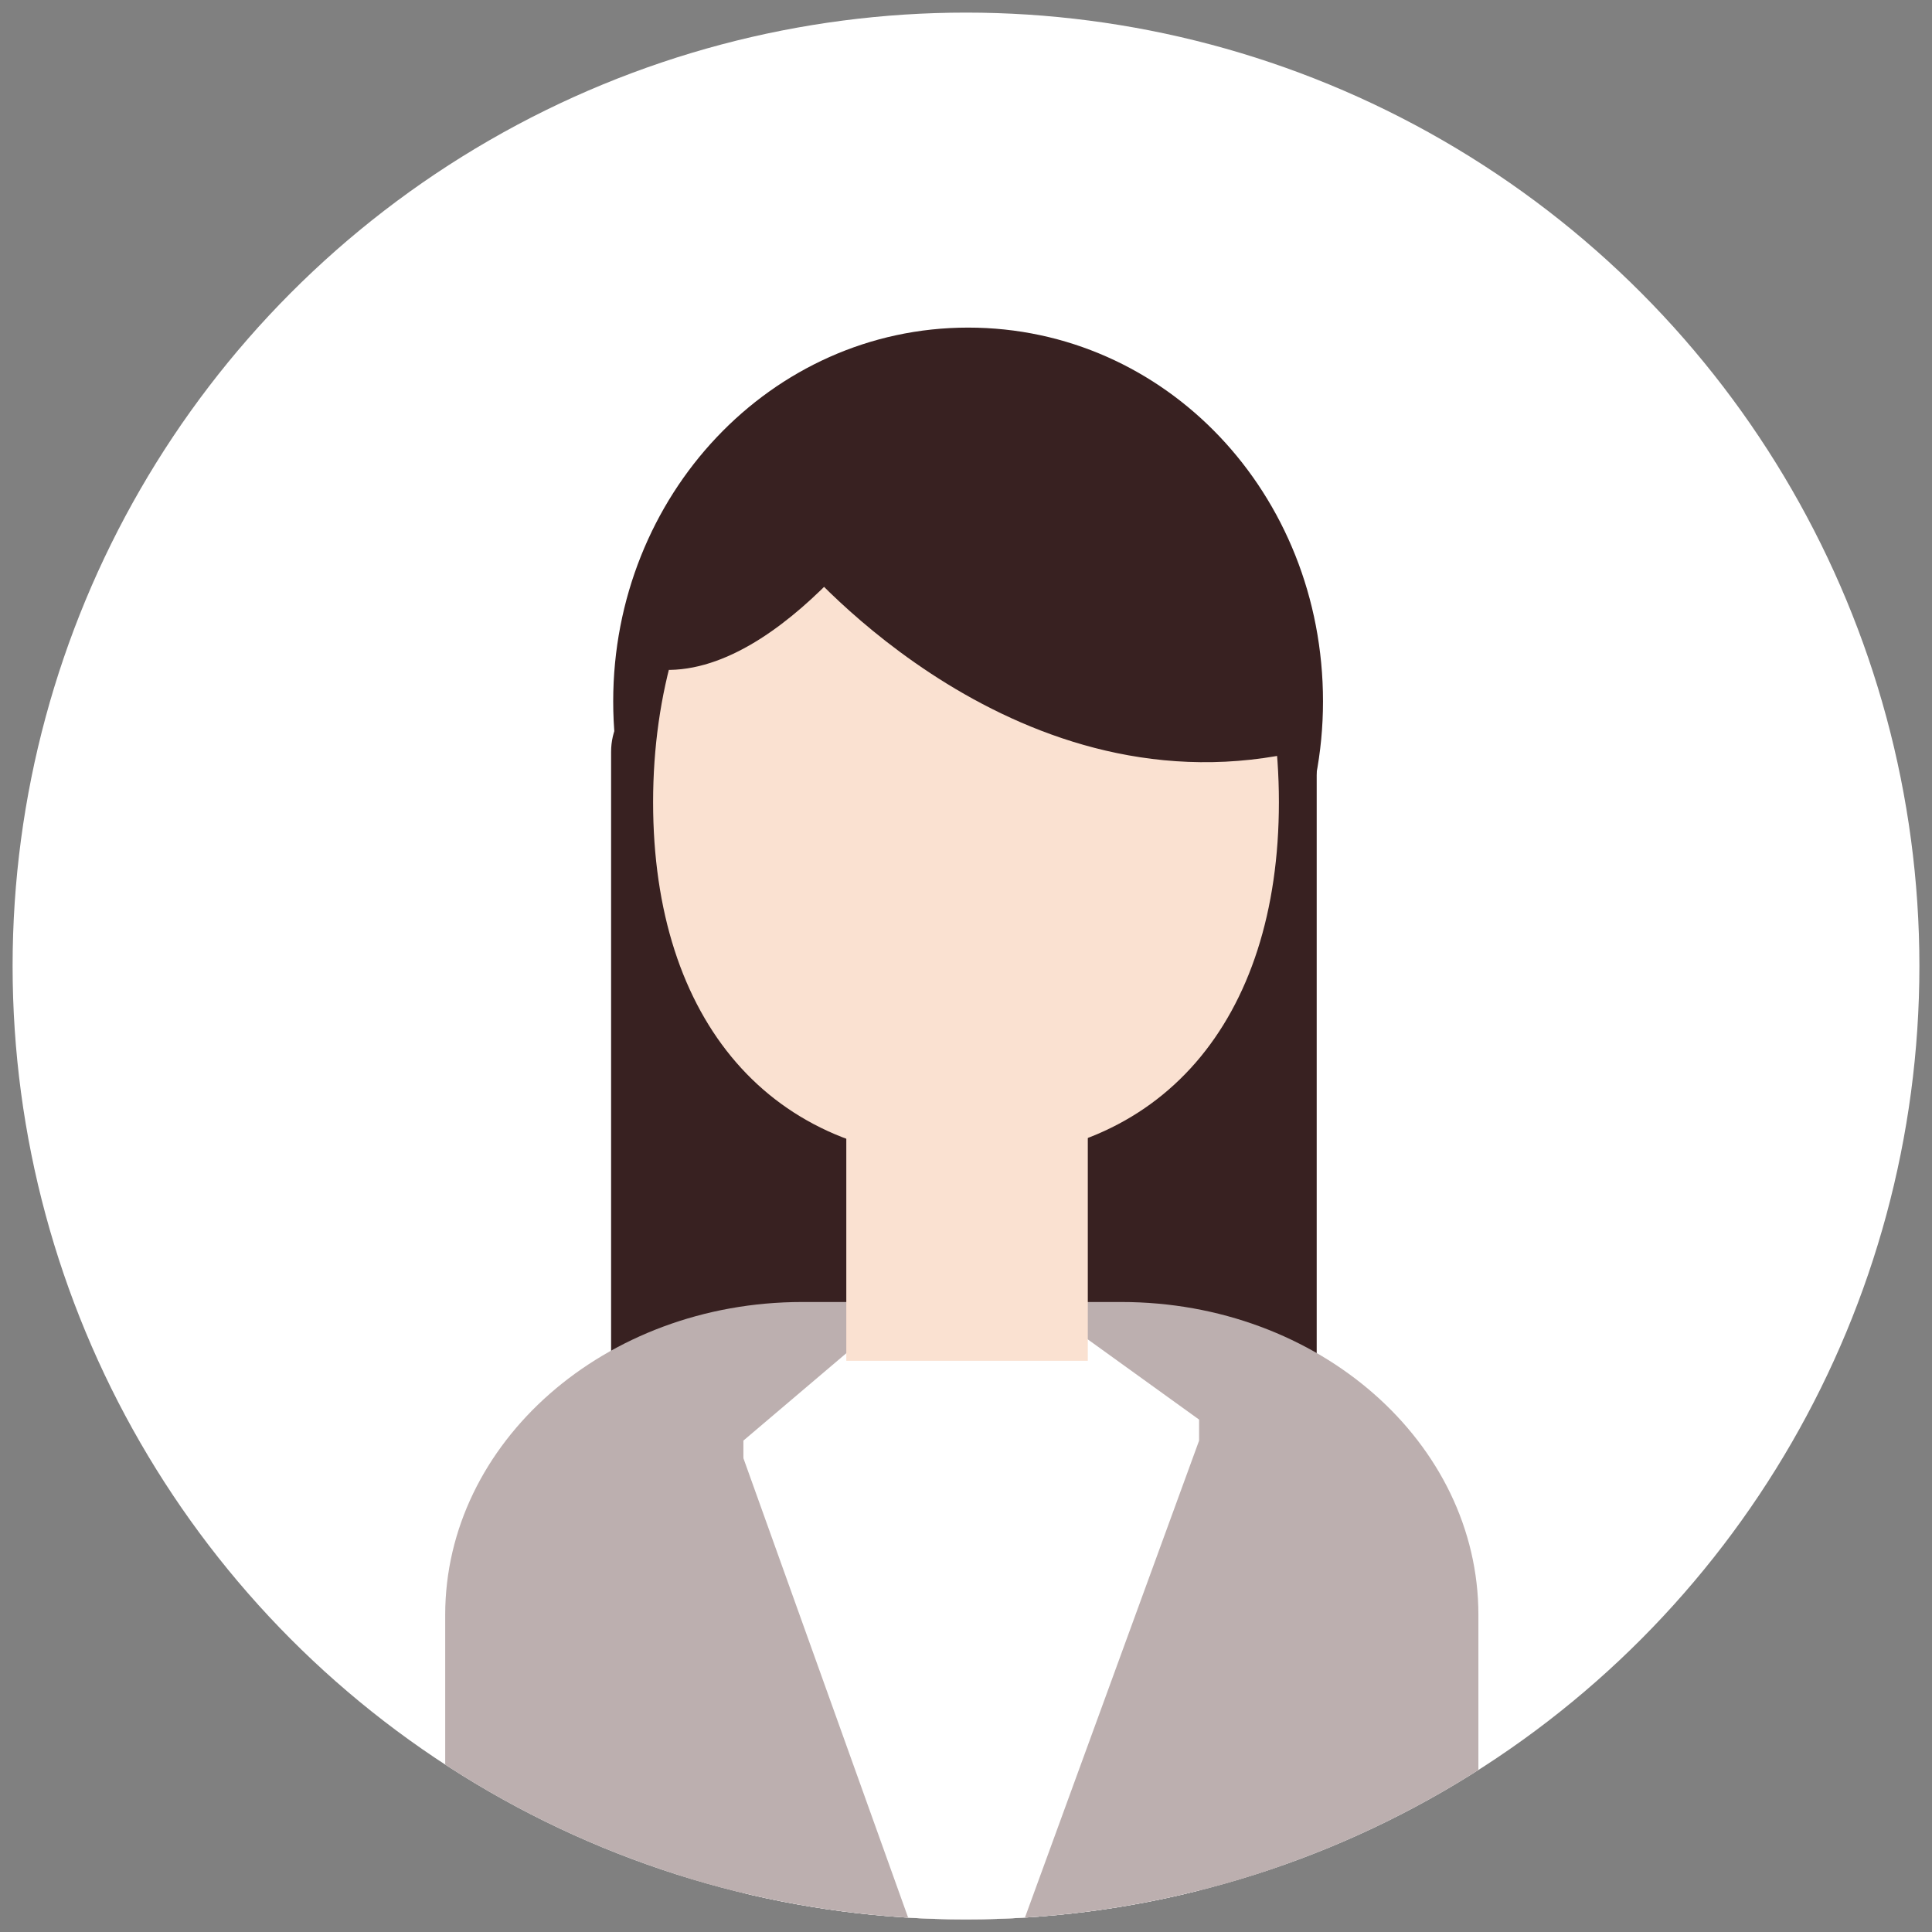
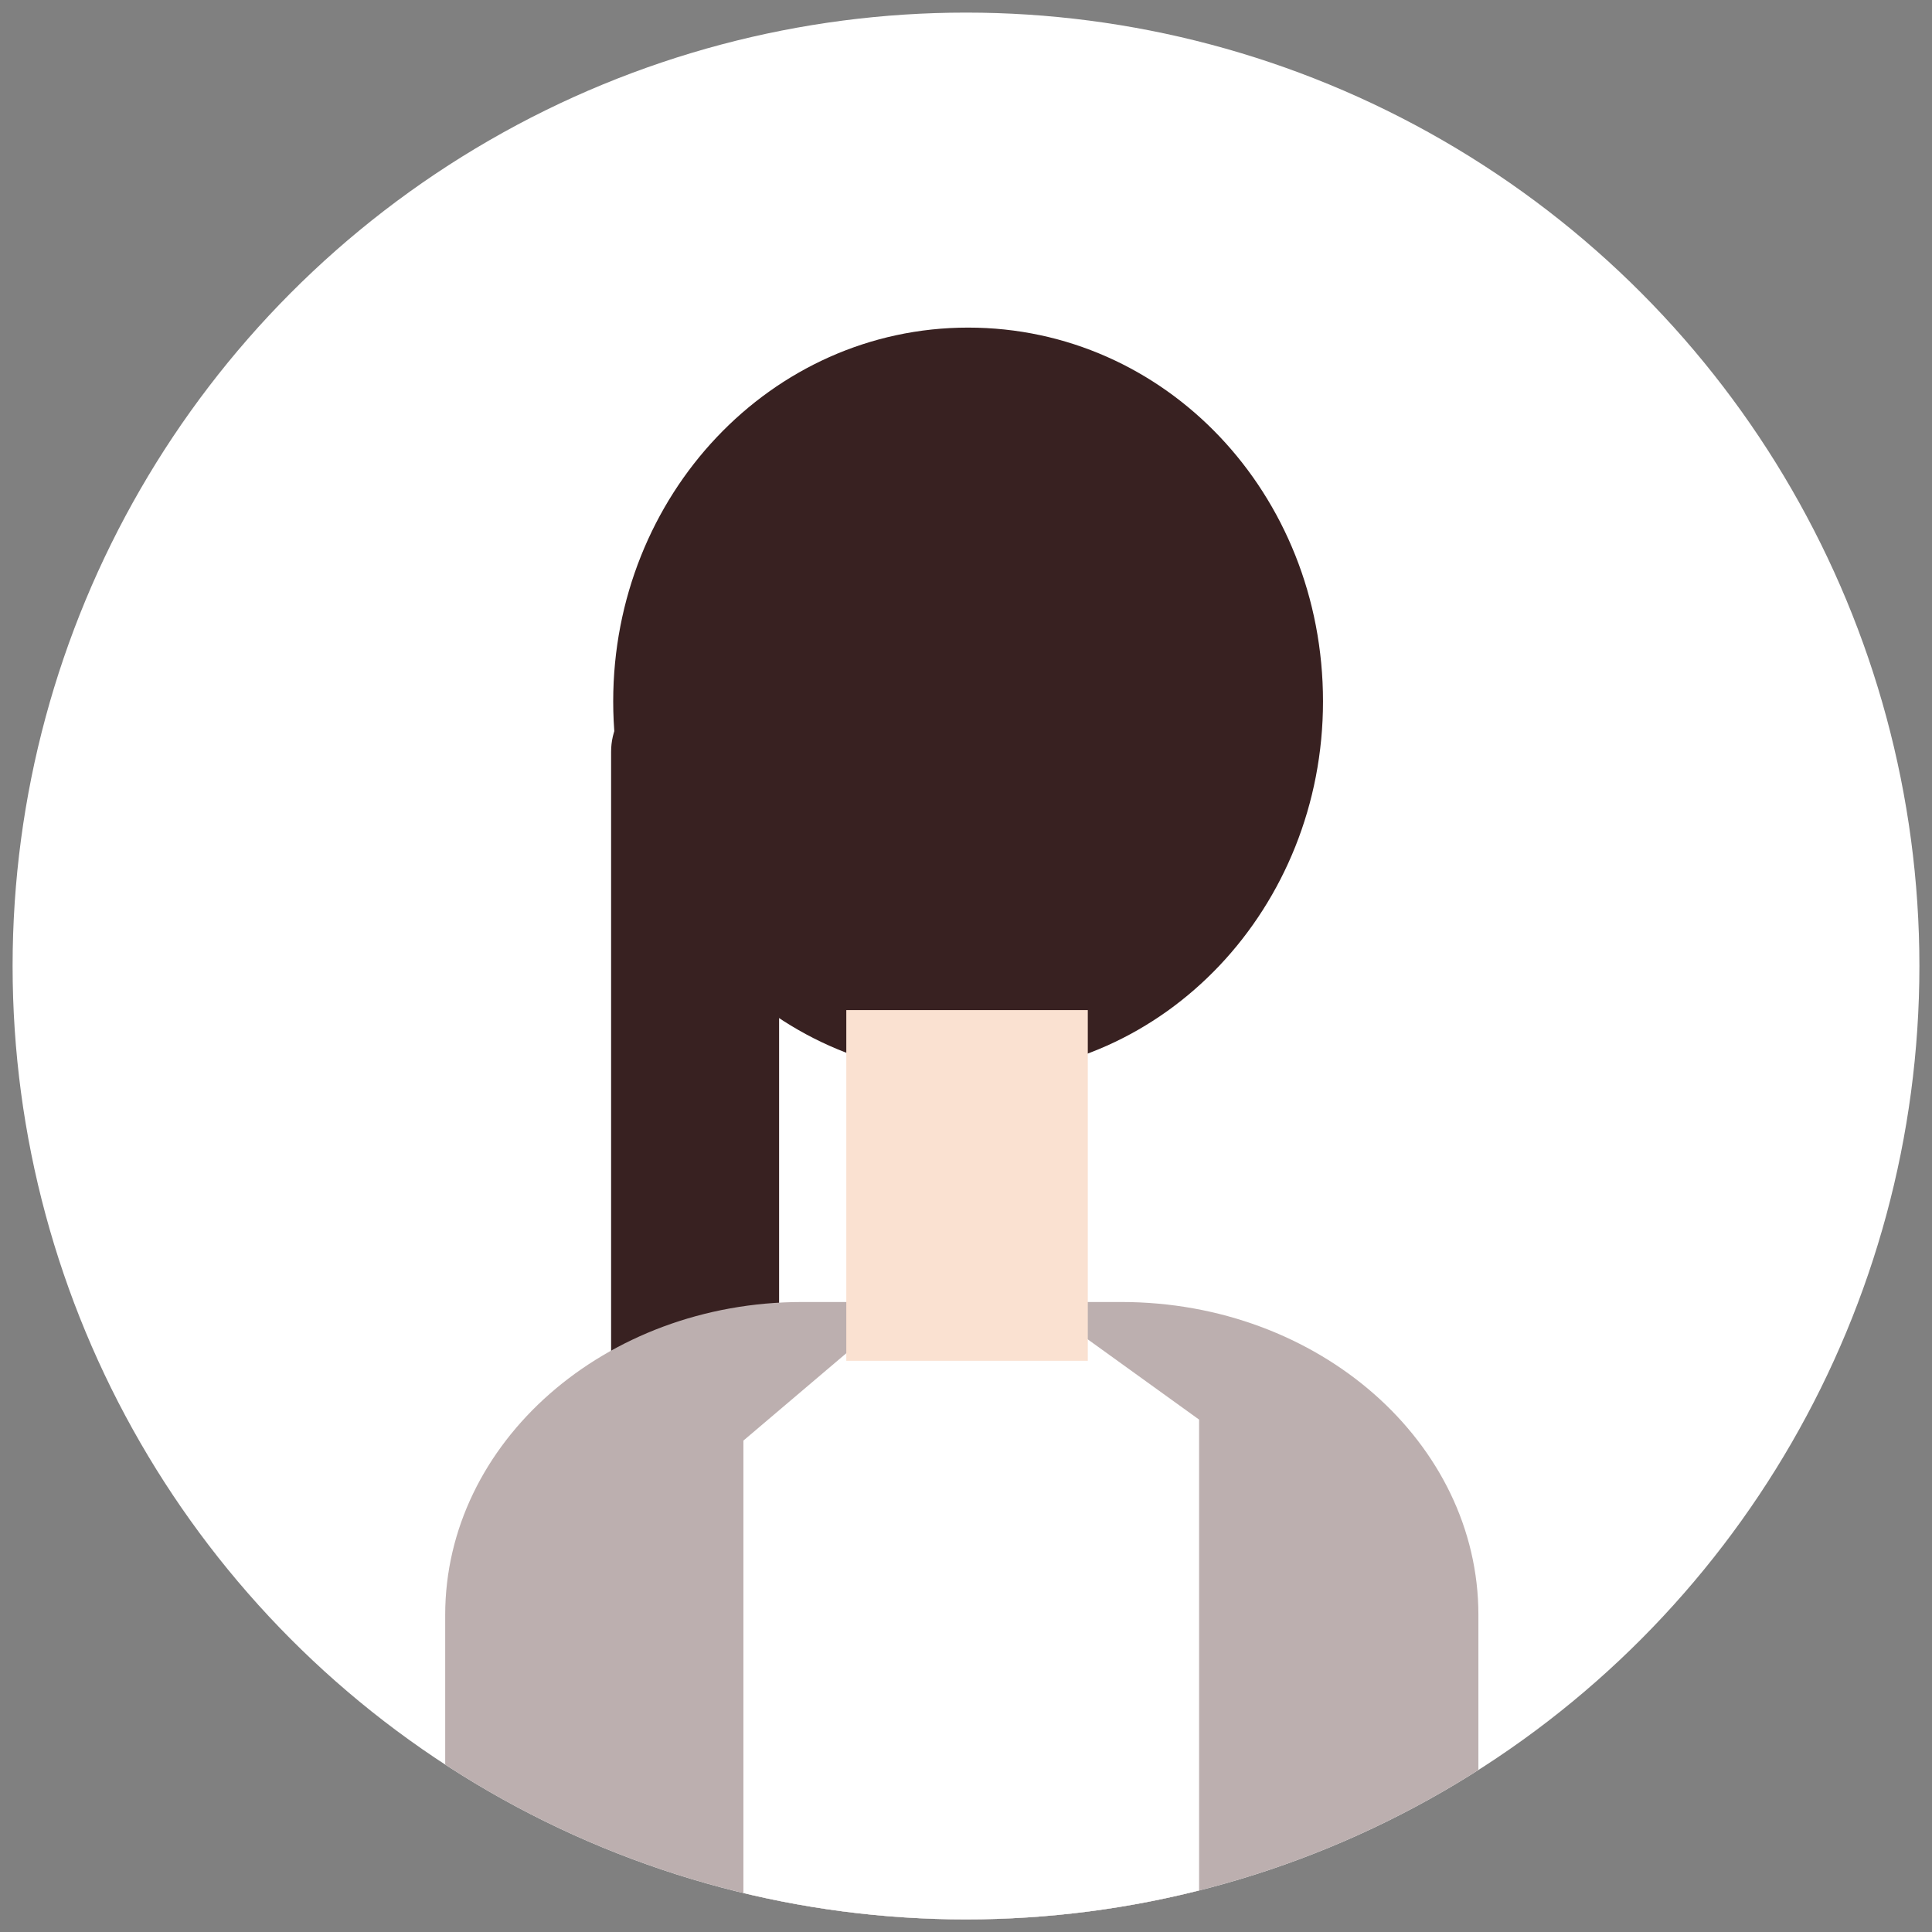
<svg xmlns="http://www.w3.org/2000/svg" xmlns:xlink="http://www.w3.org/1999/xlink" version="1.1" id="レイヤー_1" x="0px" y="0px" viewBox="0 0 92 92" enable-background="new 0 0 92 92" xml:space="preserve">
  <rect x="0" y="0" width="92" height="92" fill="#808080" stroke="none" />
  <g>
    <defs>
      <circle id="SVGID_00000168808770878009207700000018349277469809439152_" cx="46" cy="46" r="45.4" />
    </defs>
    <clipPath id="SVGID_00000157268968901928631110000002331613267352092333_">
      <use xlink:href="#SVGID_00000168808770878009207700000018349277469809439152_" overflow="visible" />
    </clipPath>
    <g clip-path="url(#SVGID_00000157268968901928631110000002331613267352092333_)">
      <circle fill="#FFFFFF" cx="46" cy="46" r="45.4" />
-       <path fill="#382121" d="M58.6,79.2H33.1c-2.2,0-4-1.6-4-3.5V35.8c0-2,1.8-3.5,4-3.5h25.6c2.2,0,4,1.6,4,3.5v39.8    C62.7,77.6,60.9,79.2,58.6,79.2z" />
+       <path fill="#382121" d="M58.6,79.2H33.1c-2.2,0-4-1.6-4-3.5V35.8c0-2,1.8-3.5,4-3.5c2.2,0,4,1.6,4,3.5v39.8    C62.7,77.6,60.9,79.2,58.6,79.2z" />
      <path fill="#BCAFAF" d="M53.4,111.4H38.2c-9.4,0-17-6.7-17-14.9V76.9c0-8.2,7.6-14.9,17-14.9h15.2c9.4,0,17,6.7,17,14.9v19.5    C70.4,104.7,62.8,111.4,53.4,111.4z" />
      <polygon fill="#FFFFFF" points="35.4,68.6 35.4,100.5 57.1,100.5 57.1,67.6 46,59.6   " />
      <path fill="#382121" d="M63,33.4c0,9.8-7.5,17.8-16.9,17.8s-16.9-8-16.9-17.8s7.5-17.8,16.9-17.8S63,23.5,63,33.4z" />
      <rect x="40.3" y="48.1" fill="#FAE1D1" width="11.5" height="16.7" />
-       <path fill="#FAE1D1" d="M60.9,38.2c0,10.4-5.6,17-14.9,17s-14.9-6.6-14.9-17S36.8,19.3,46,19.3S60.9,27.7,60.9,38.2z" />
-       <path fill="#382121" d="M37.8,26.4c0,0,9.7,11.9,23,9.6c5.4-0.9-5.6-19.1-11.5-18.3l-11.5,1.9C37.8,19.6,30,24.8,37.8,26.4z" />
      <path fill="#382121" d="M43.5,22.7c0,0-5.7,9.1-11.6,9.2c-2.6,0,2.4-9.2,2.4-9.2H43.5z" />
-       <polygon fill="#BCAFAF" points="35.1,68.6 46,99 57.1,68.6 63,99 46,108.9 31.2,99   " />
    </g>
  </g>
</svg>